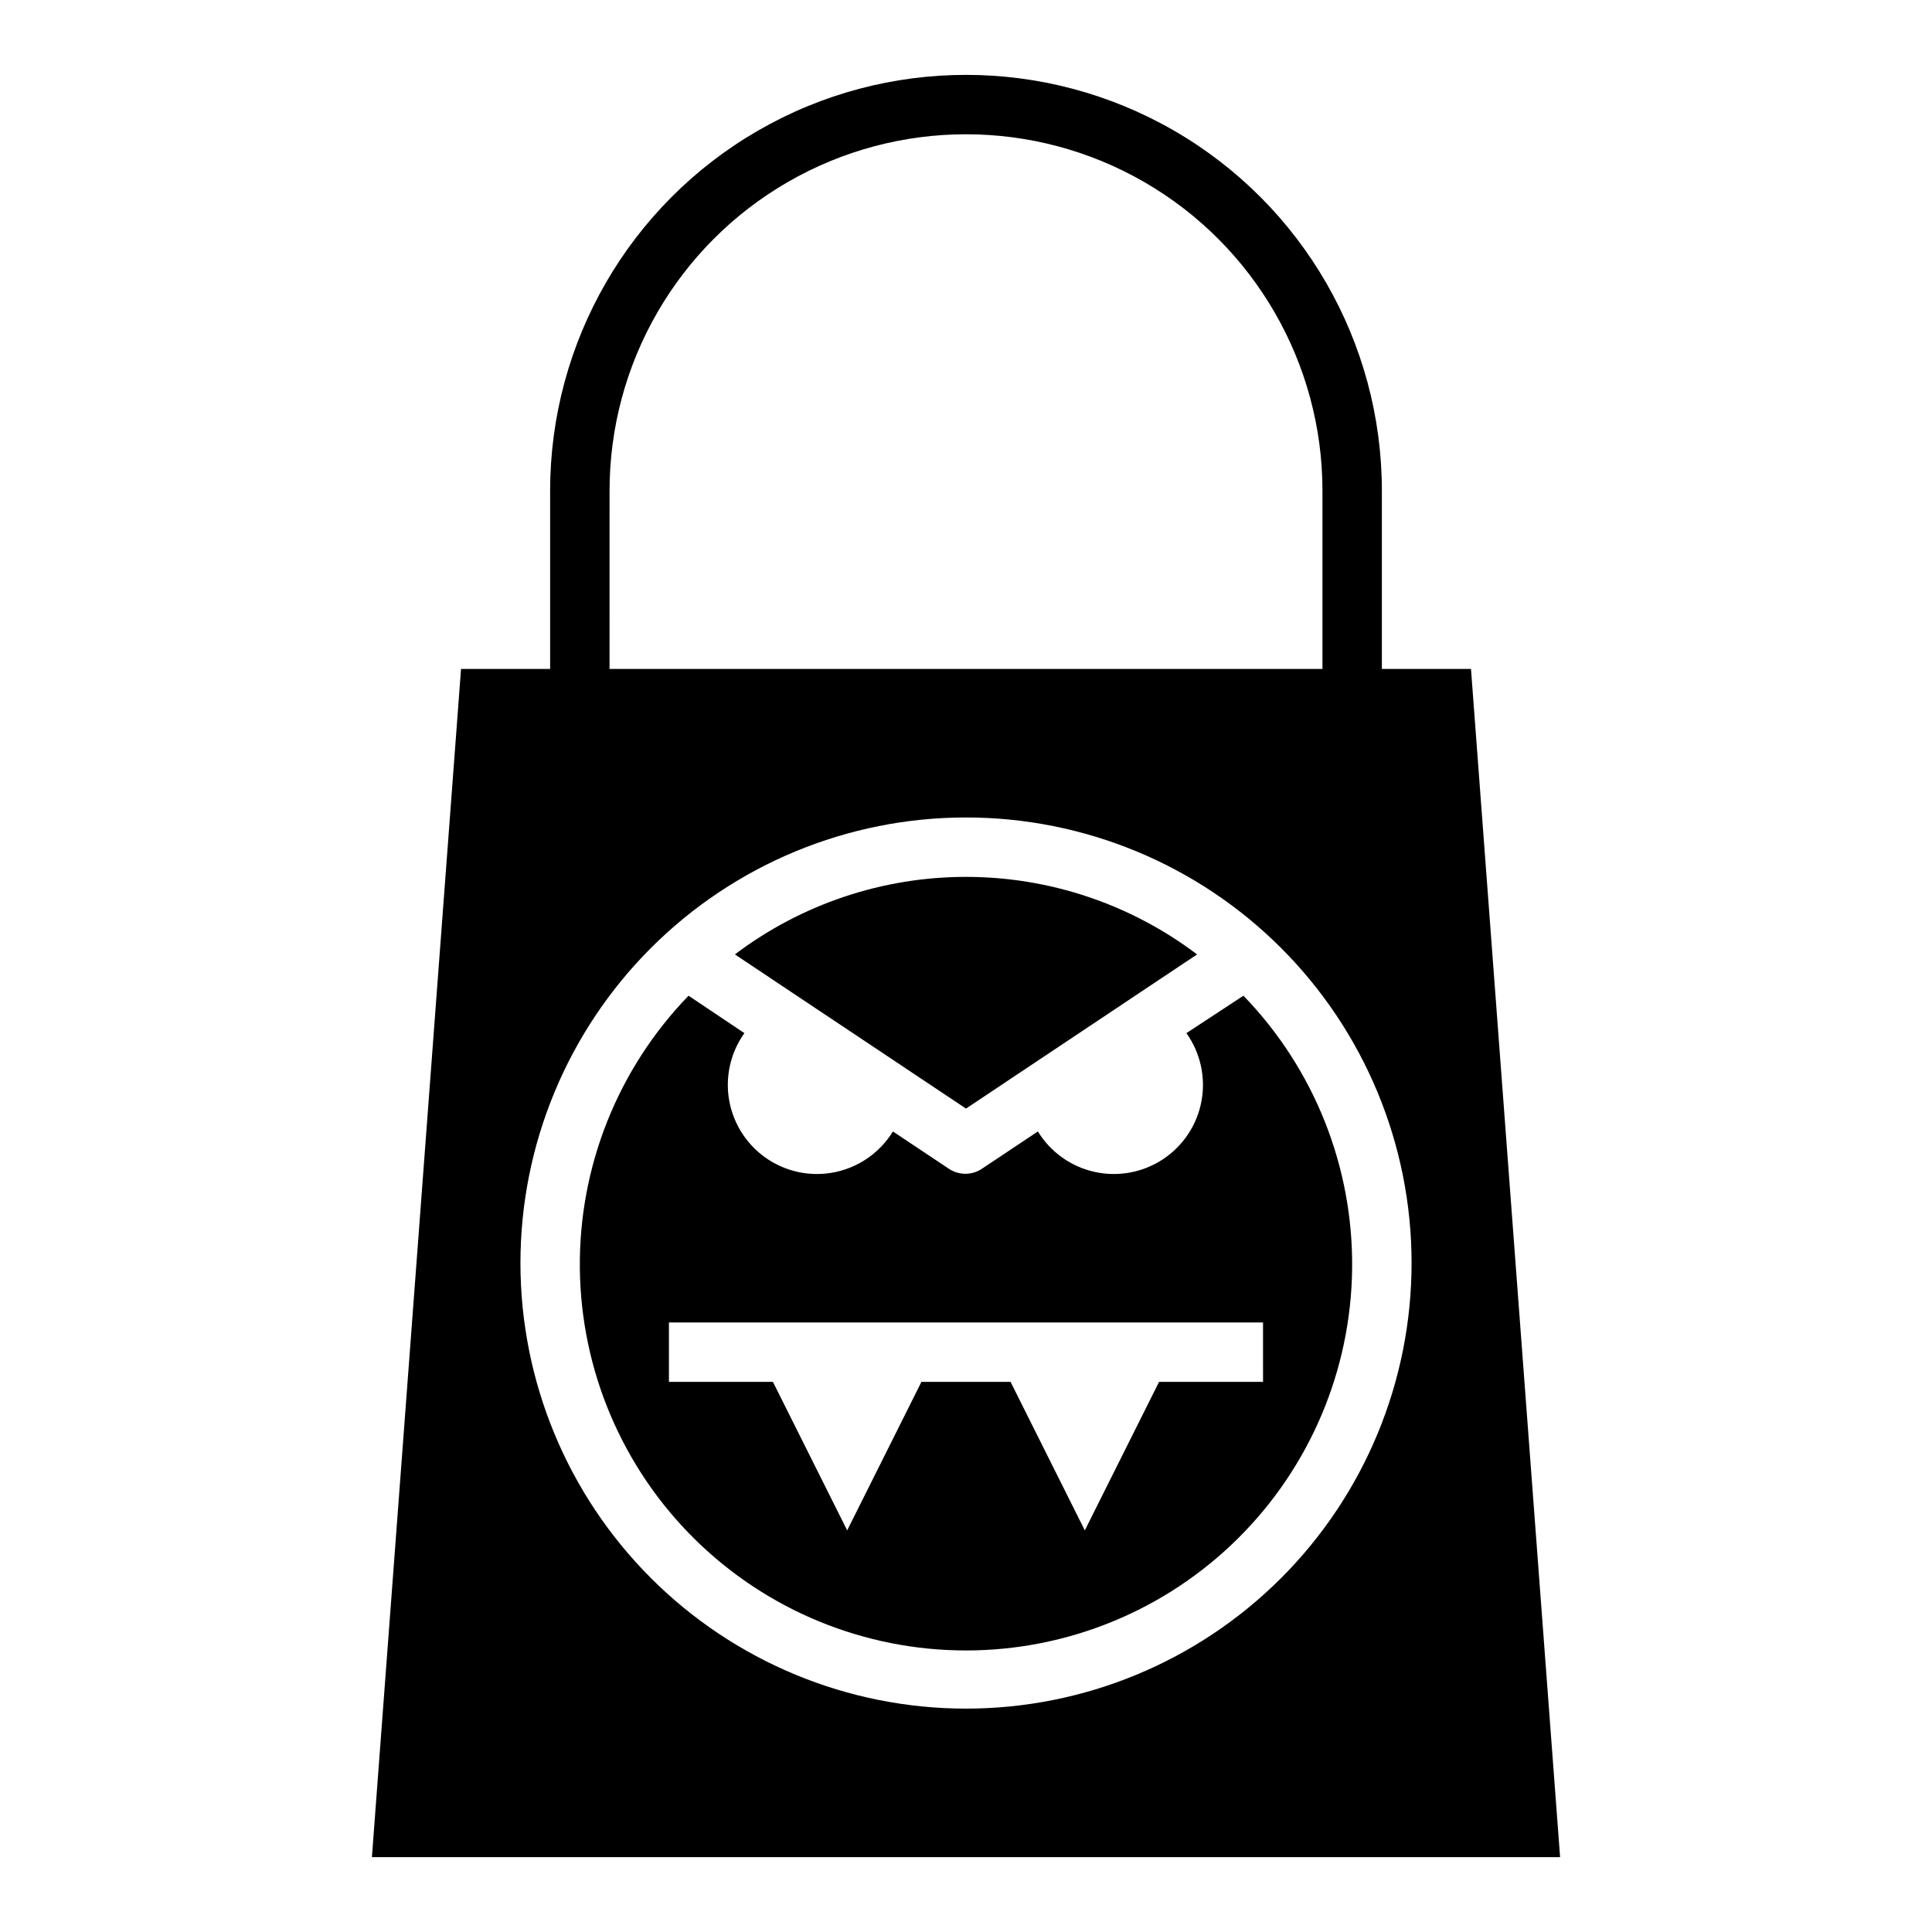
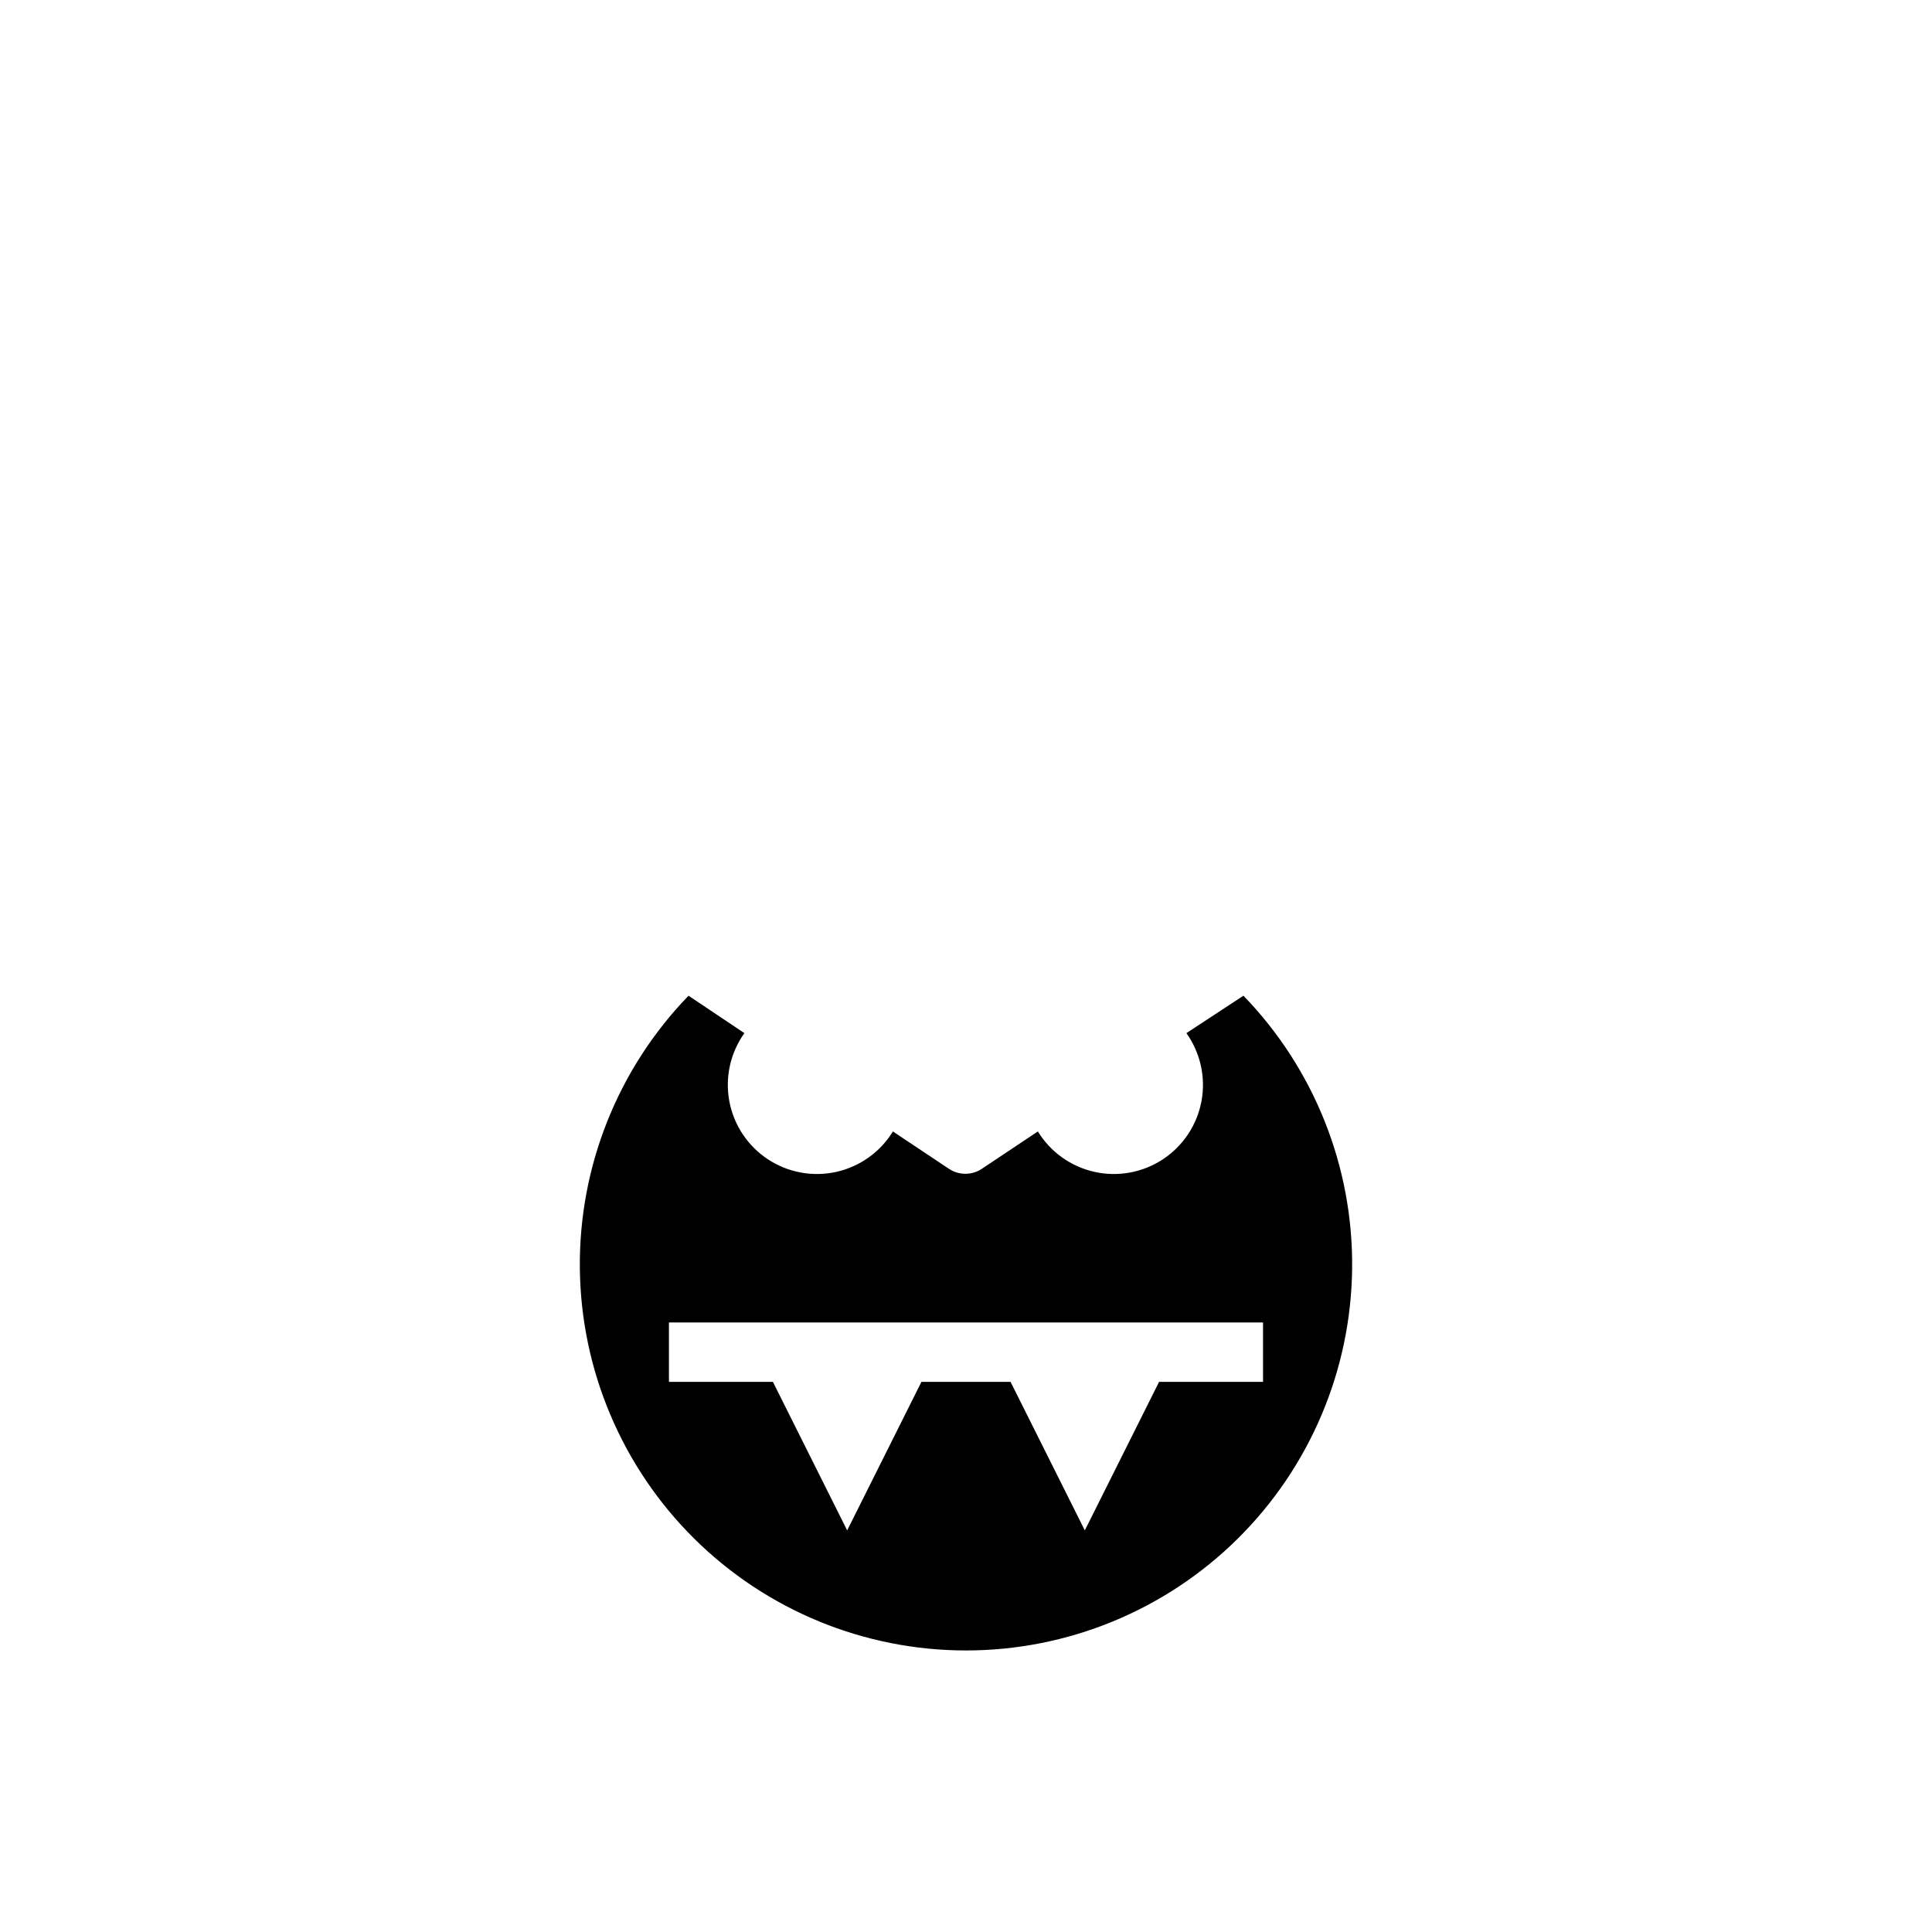
<svg xmlns="http://www.w3.org/2000/svg" fill="#000000" width="800px" height="800px" version="1.1" viewBox="144 144 512 512">
  <g>
-     <path d="m461.24 396.93c-17.633-13.336-39.137-20.547-61.242-20.547-22.109 0-43.613 7.211-61.246 20.547l61.246 40.855z" />
+     <path d="m461.24 396.93l61.246 40.855z" />
    <path d="m458.41 417.79c3.719 5.215 5.16 11.719 3.996 18.02-1.168 6.297-4.844 11.852-10.188 15.387-5.34 3.539-11.891 4.754-18.145 3.367-6.254-1.387-11.68-5.254-15.027-10.719l-14.879 9.918 0.004 0.004c-2.629 1.73-6.035 1.73-8.66 0l-14.879-9.918v-0.004c-3.348 5.465-8.77 9.332-15.023 10.719-6.258 1.387-12.805 0.172-18.148-3.367-5.34-3.535-9.016-9.09-10.184-15.387-1.168-6.301 0.273-12.805 3.996-18.02l-14.801-9.918c-18.746 19.363-29.094 45.336-28.805 72.285 0.293 26.949 11.199 52.695 30.359 71.648 19.16 18.953 45.02 29.582 71.973 29.582 26.949 0 52.812-10.629 71.969-29.582 19.16-18.953 30.07-44.699 30.359-71.648 0.293-26.949-10.059-52.922-28.805-72.285zm20.309 92.418h-27.551l-19.68 39.359-19.68-39.359h-23.617l-19.68 39.359-19.68-39.359h-27.555v-15.746h157.44z" />
-     <path d="m510.21 321.28v-47.23c0-39.375-21.004-75.758-55.105-95.445-34.098-19.684-76.109-19.684-110.21 0-34.098 19.688-55.105 56.07-55.105 95.445v47.23h-23.613l-23.617 314.88h314.88l-23.613-314.88zm-204.67-47.23c0-33.75 18.004-64.934 47.23-81.809s65.238-16.875 94.465 0c29.227 16.875 47.23 48.059 47.23 81.809v47.23h-188.93zm94.465 322.75c-31.316 0-61.352-12.441-83.496-34.586-22.145-22.145-34.586-52.18-34.586-83.496s12.441-61.352 34.586-83.496c22.145-22.145 52.18-34.586 83.496-34.586s61.348 12.441 83.492 34.586c22.145 22.145 34.586 52.18 34.586 83.496s-12.441 61.352-34.586 83.496c-22.145 22.145-52.176 34.586-83.492 34.586z" />
  </g>
</svg>